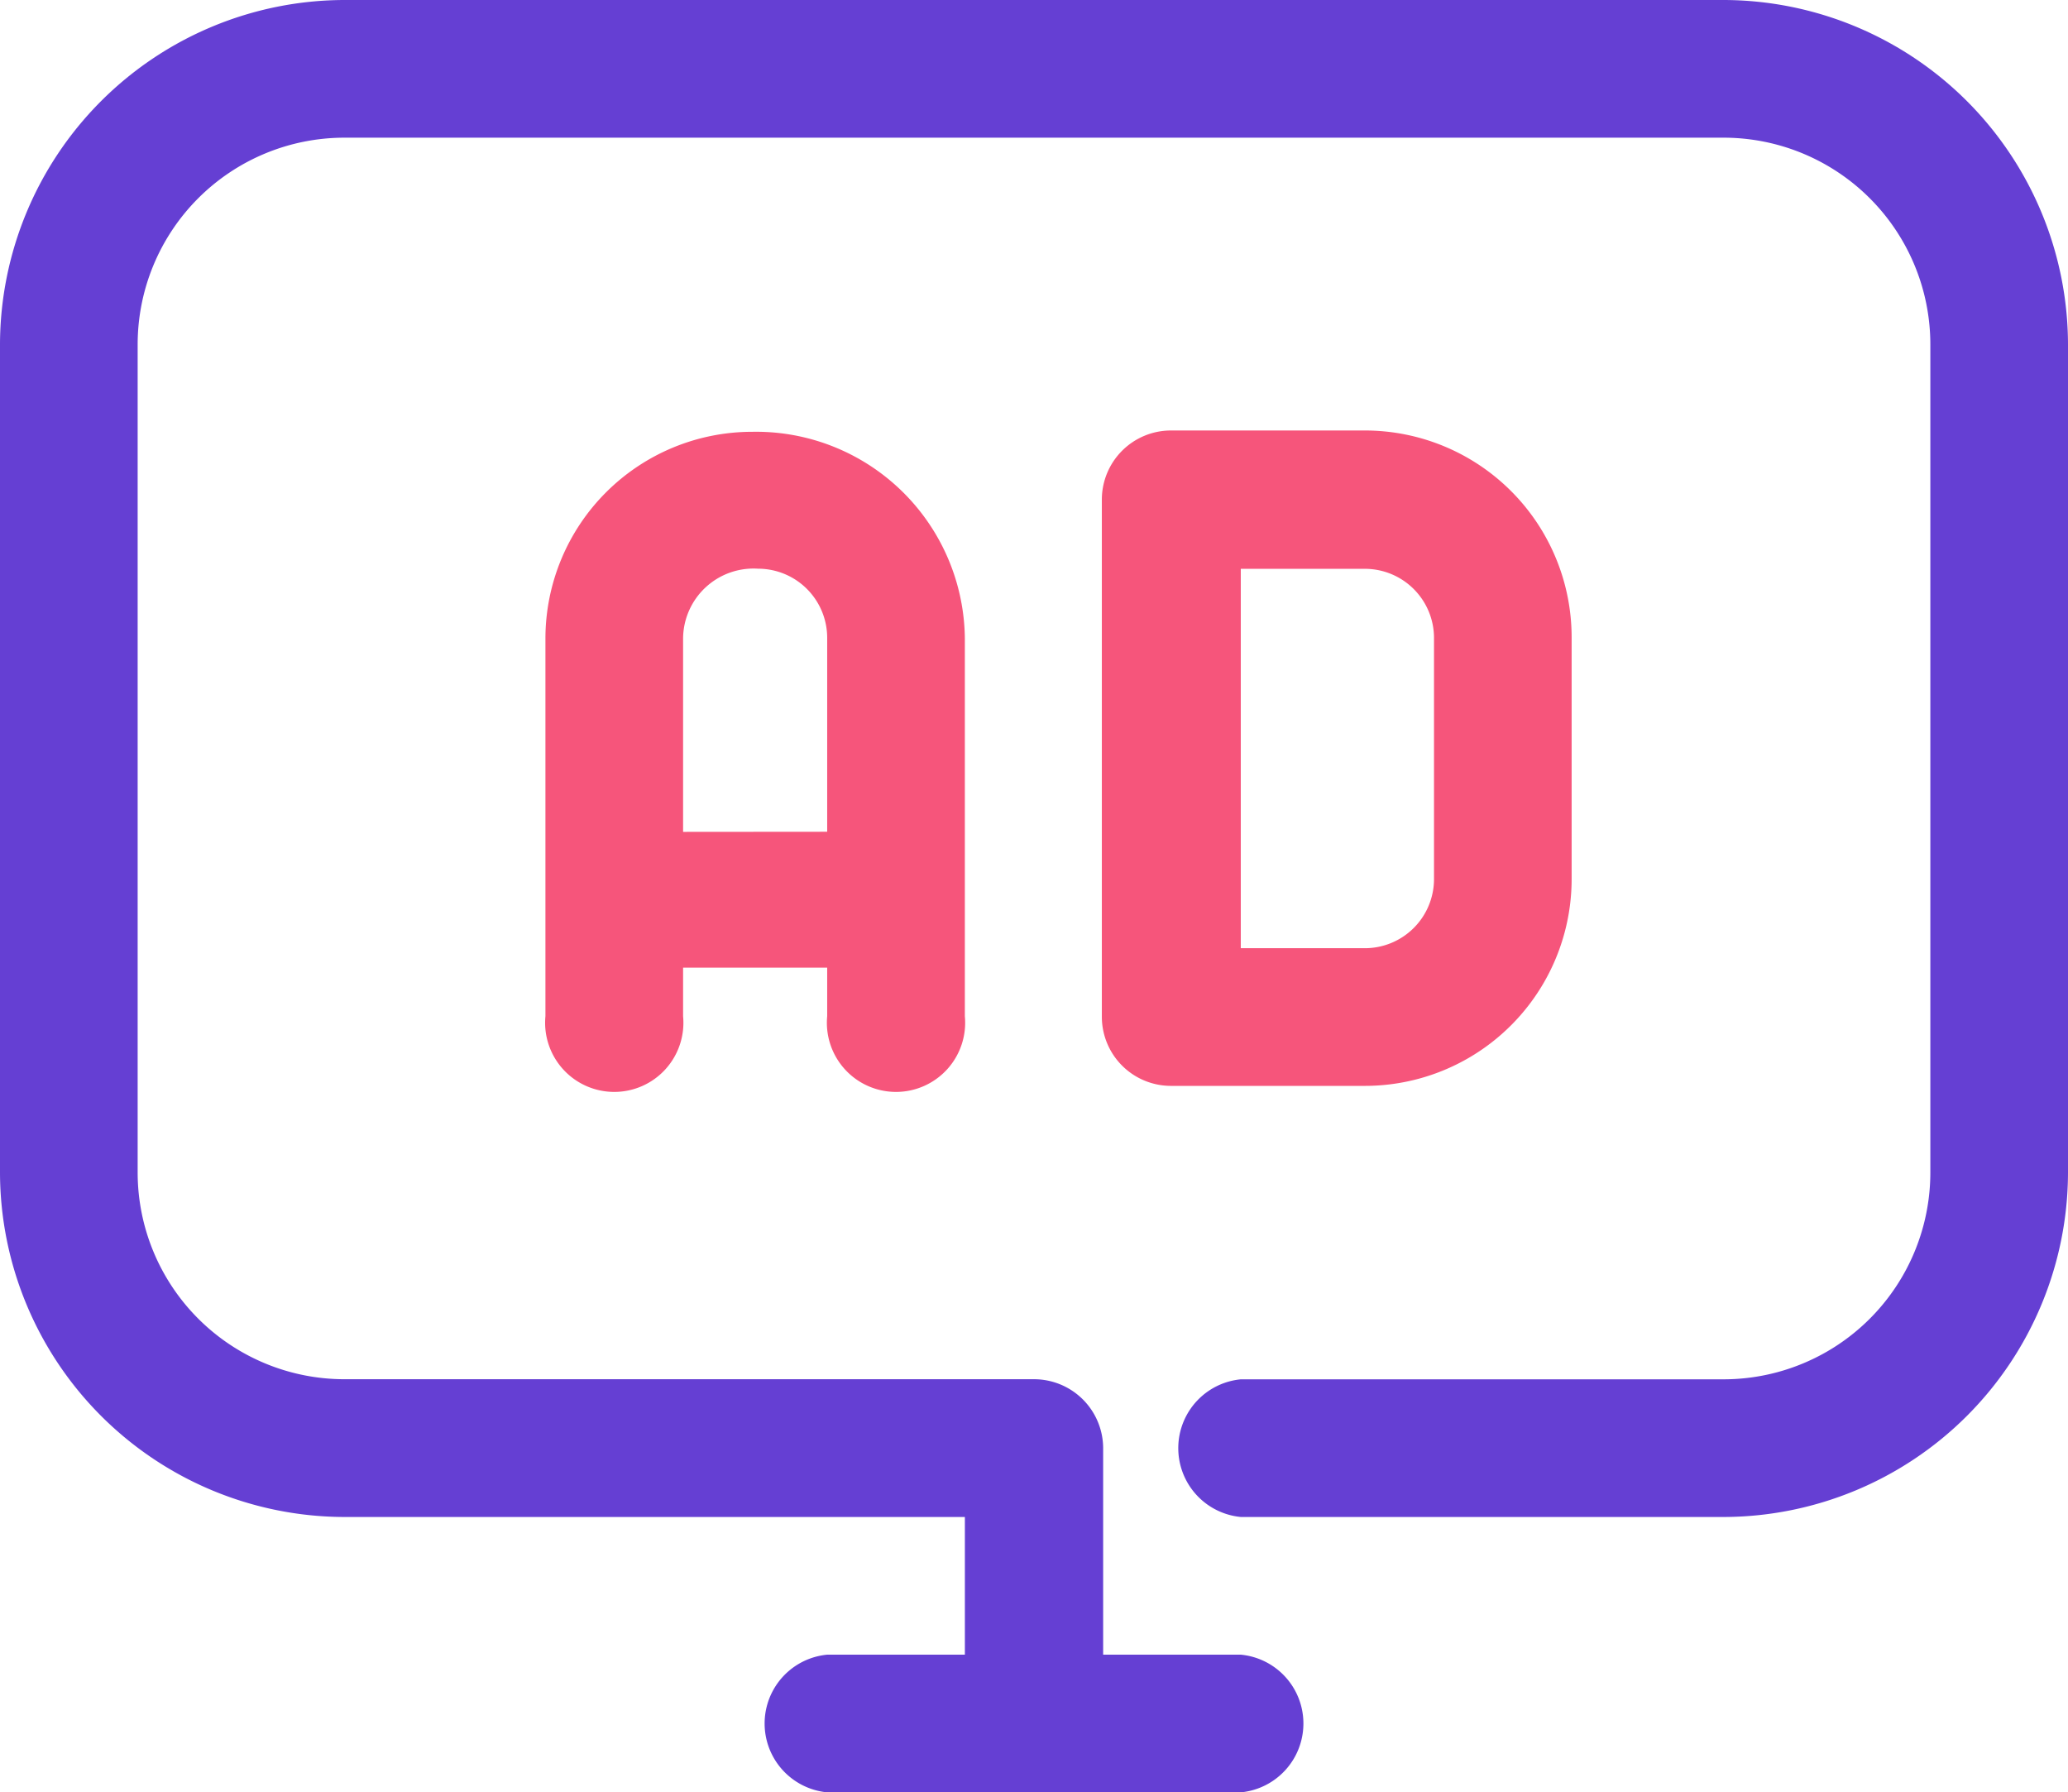
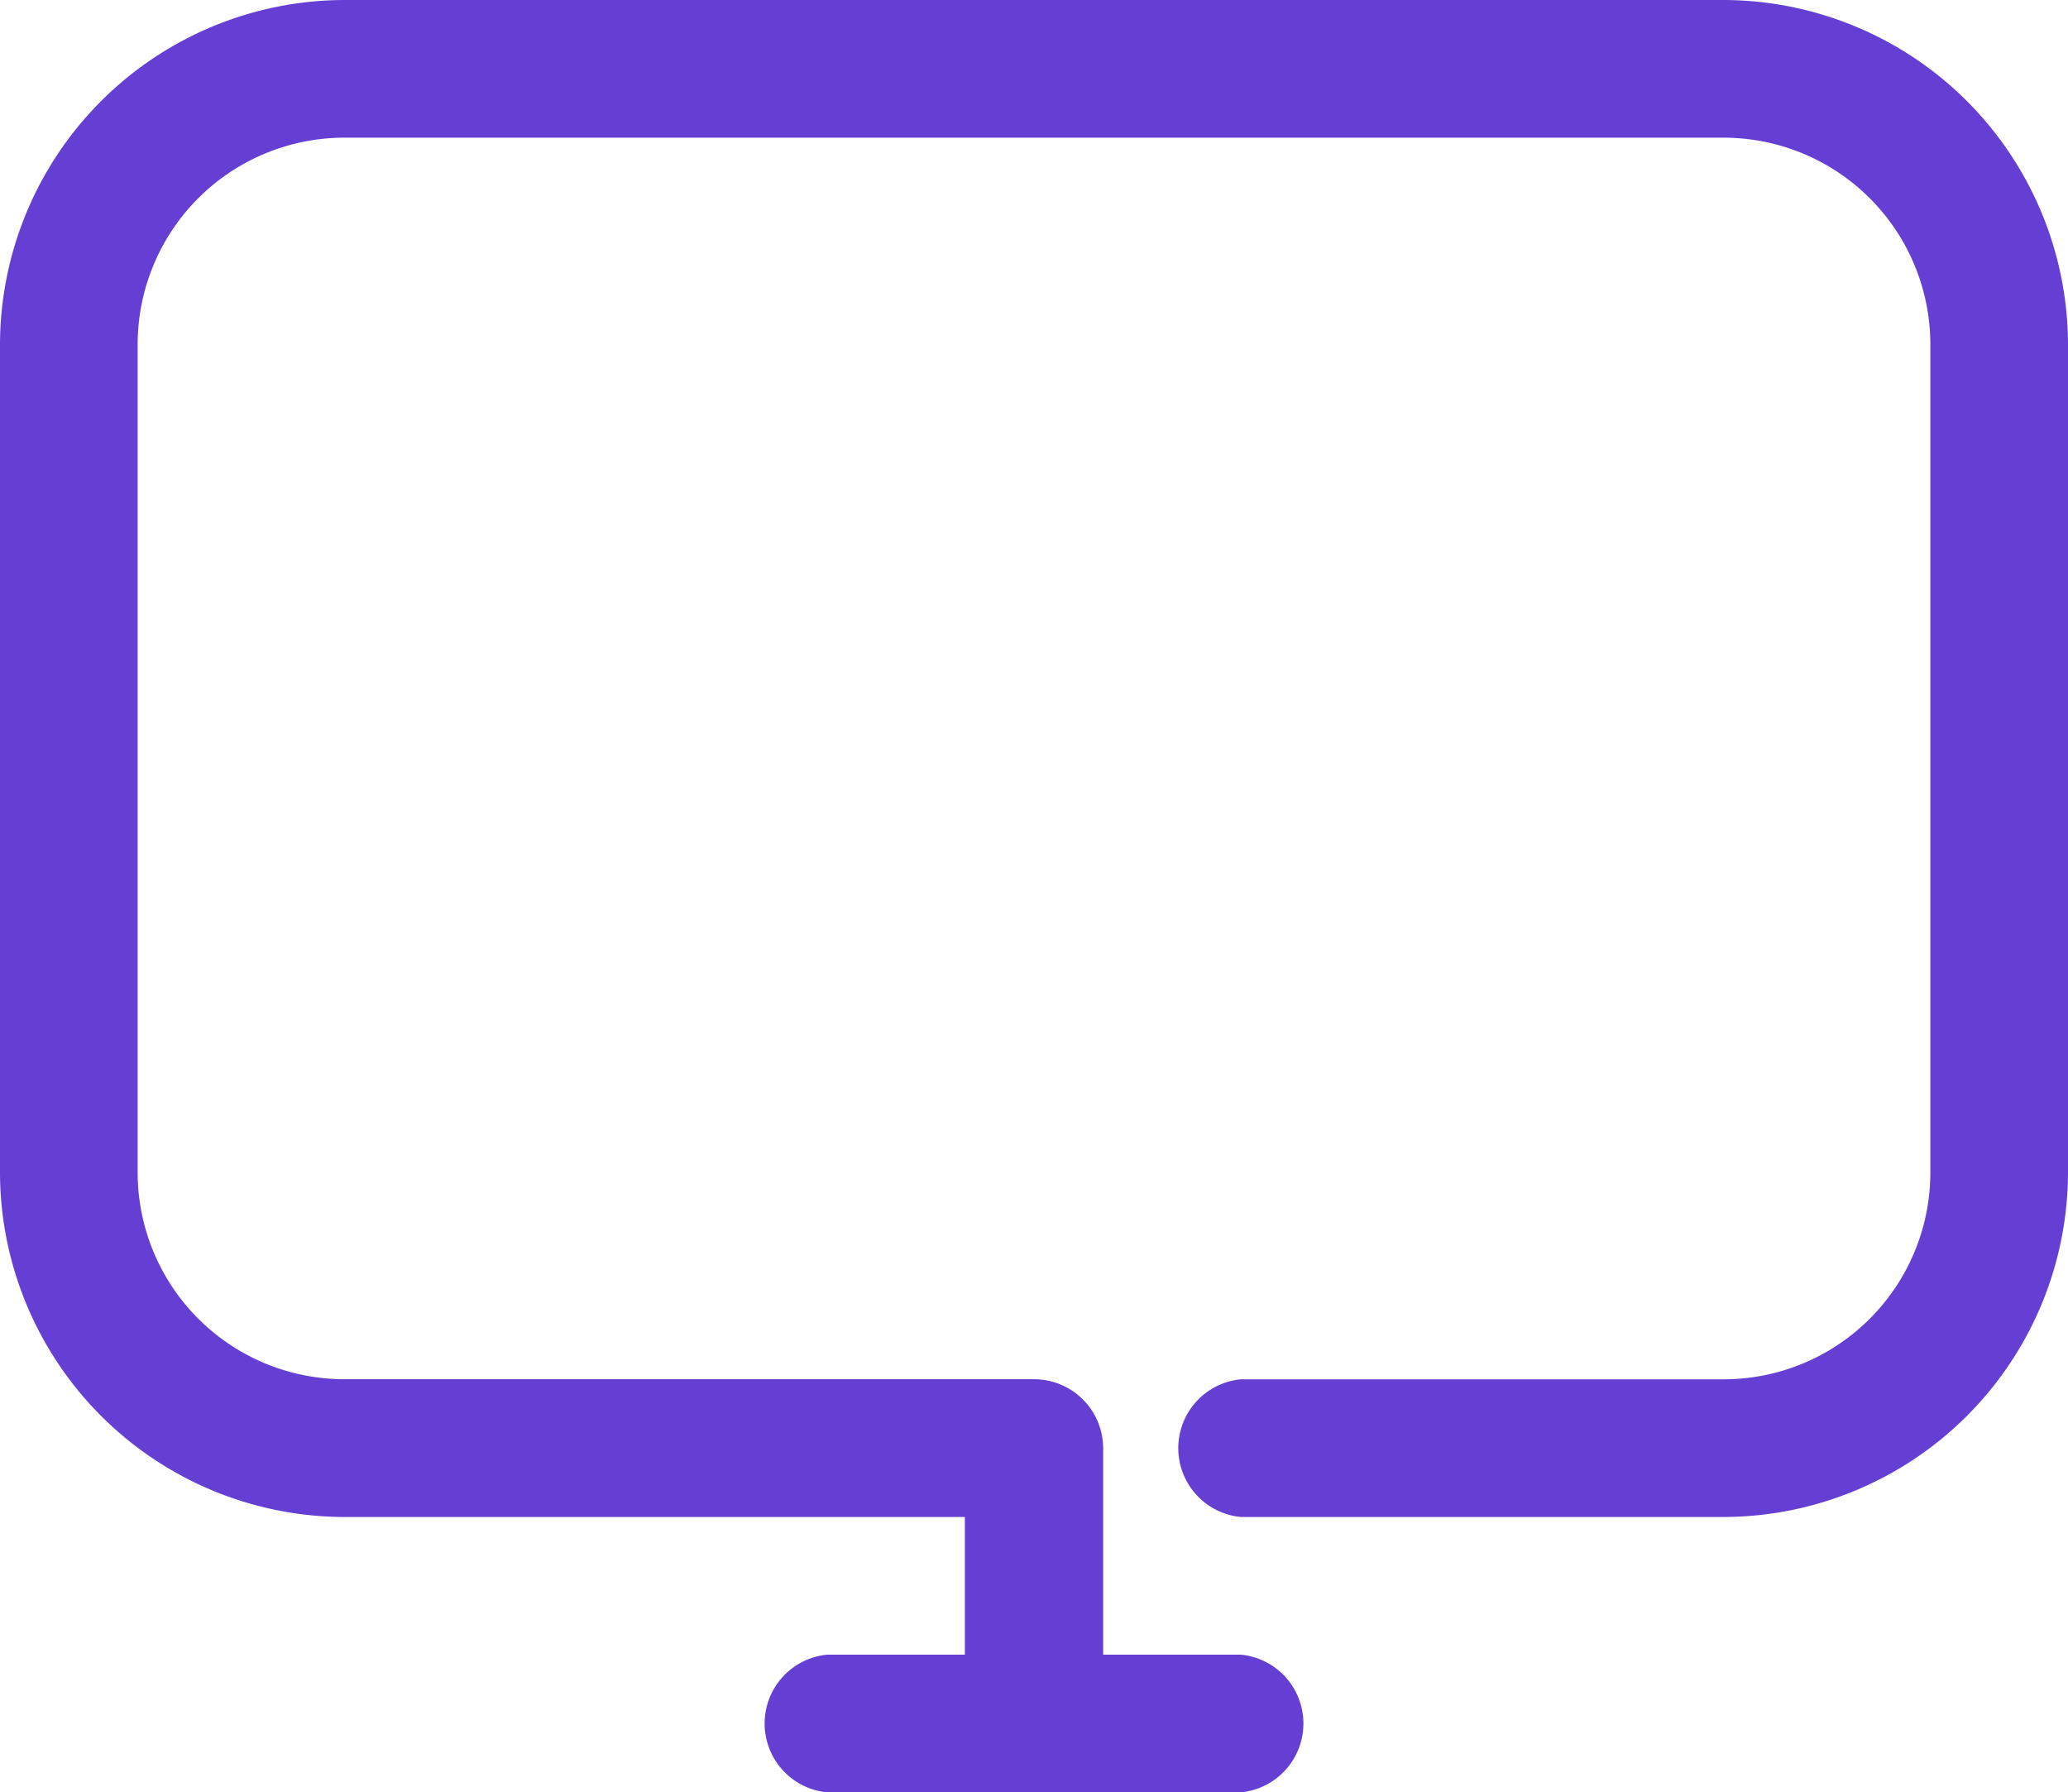
<svg xmlns="http://www.w3.org/2000/svg" id="그룹_89" data-name="그룹 89" width="69.331" height="60.08" viewBox="0 0 69.331 60.08">
-   <path id="패스_140" data-name="패스 140" d="M25.868,30.759h-6.5a2.318,2.318,0,0,1-2.318-2.318V11.108A2.318,2.318,0,0,1,19.368,8.79h6.5A6.933,6.933,0,0,1,32.8,15.723v8.06a6.933,6.933,0,0,1-6.933,6.976Zm-4.16-4.615h4.16a2.318,2.318,0,0,0,2.318-2.318V15.745a2.318,2.318,0,0,0-2.318-2.318h-4.16Z" transform="translate(19.89 5.64)" fill="#f6557b" />
-   <path id="패스_141" data-name="패스 141" d="M15.379,8.811a6.933,6.933,0,0,0-6.933,6.911V28.4a2.318,2.318,0,1,0,4.615,0V26.772h4.831V28.4a2.318,2.318,0,1,0,4.615,0V15.722a7,7,0,0,0-7.128-6.911ZM13.061,22.222v-6.5A2.362,2.362,0,0,1,15.574,13.4a2.318,2.318,0,0,1,2.318,2.318v6.5Z" transform="translate(9.84 5.663)" fill="#f6557b" />
  <path id="패스_142" data-name="패스 142" d="M57.783,2.13H11.548A11.57,11.57,0,0,0,0,13.678V41.432A11.57,11.57,0,0,0,11.548,52.98h20.8v4.615H27.732a2.318,2.318,0,0,0,0,4.615H41.6a2.318,2.318,0,0,0,0-4.615H36.984V50.662h0a2.318,2.318,0,0,0-2.318-2.3H11.548a6.933,6.933,0,0,1-6.933-6.933V13.678a6.933,6.933,0,0,1,6.933-6.933H57.783a6.933,6.933,0,0,1,6.933,6.933V41.432a6.933,6.933,0,0,1-6.933,6.933H41.6a2.318,2.318,0,0,0,0,4.615H57.783A11.57,11.57,0,0,0,69.331,41.432V13.678A11.57,11.57,0,0,0,57.783,2.13Z" transform="translate(0 -2.13)" fill="#653fd3" />
</svg>